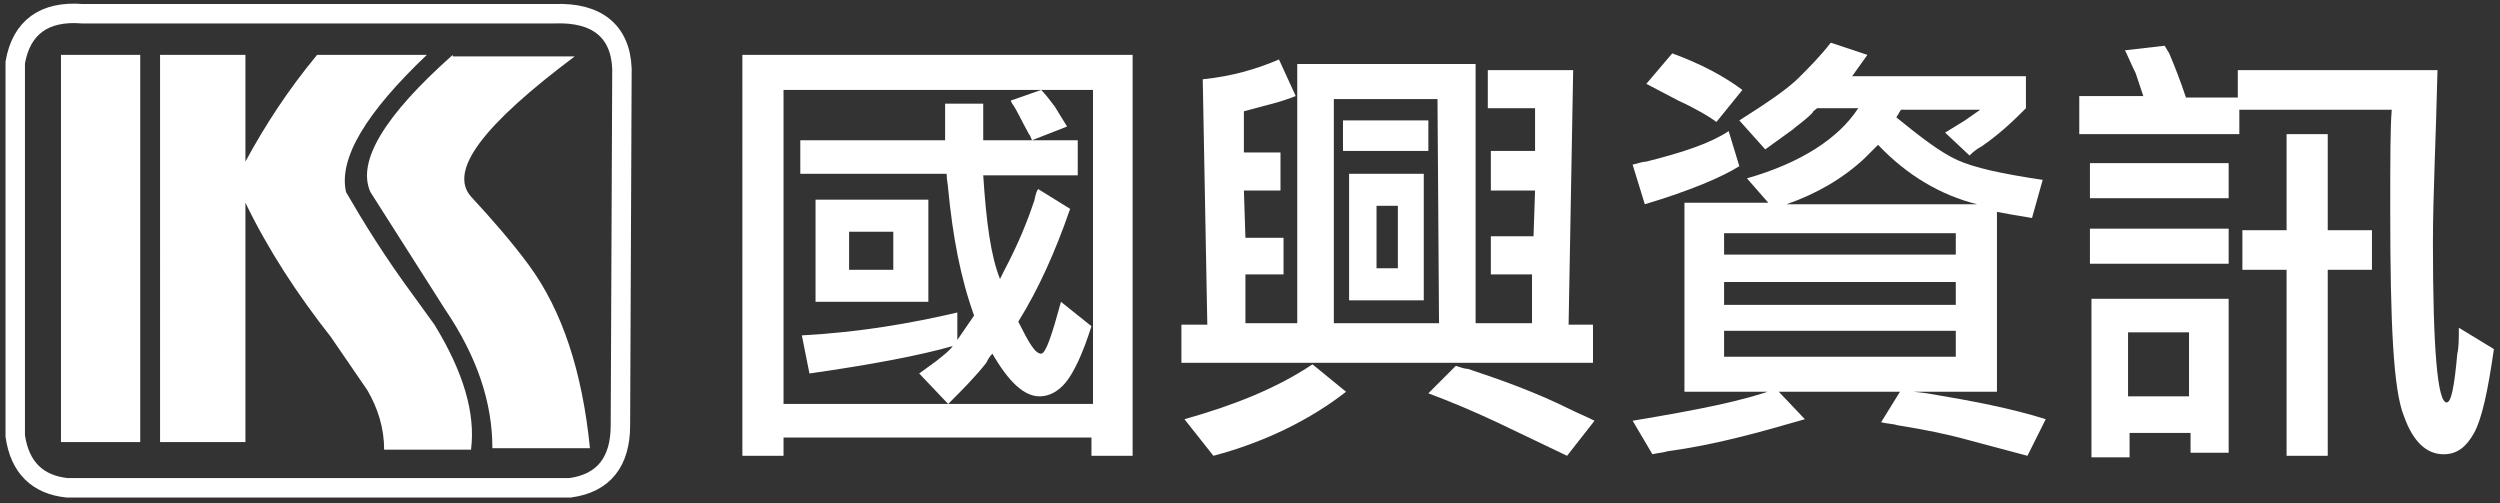
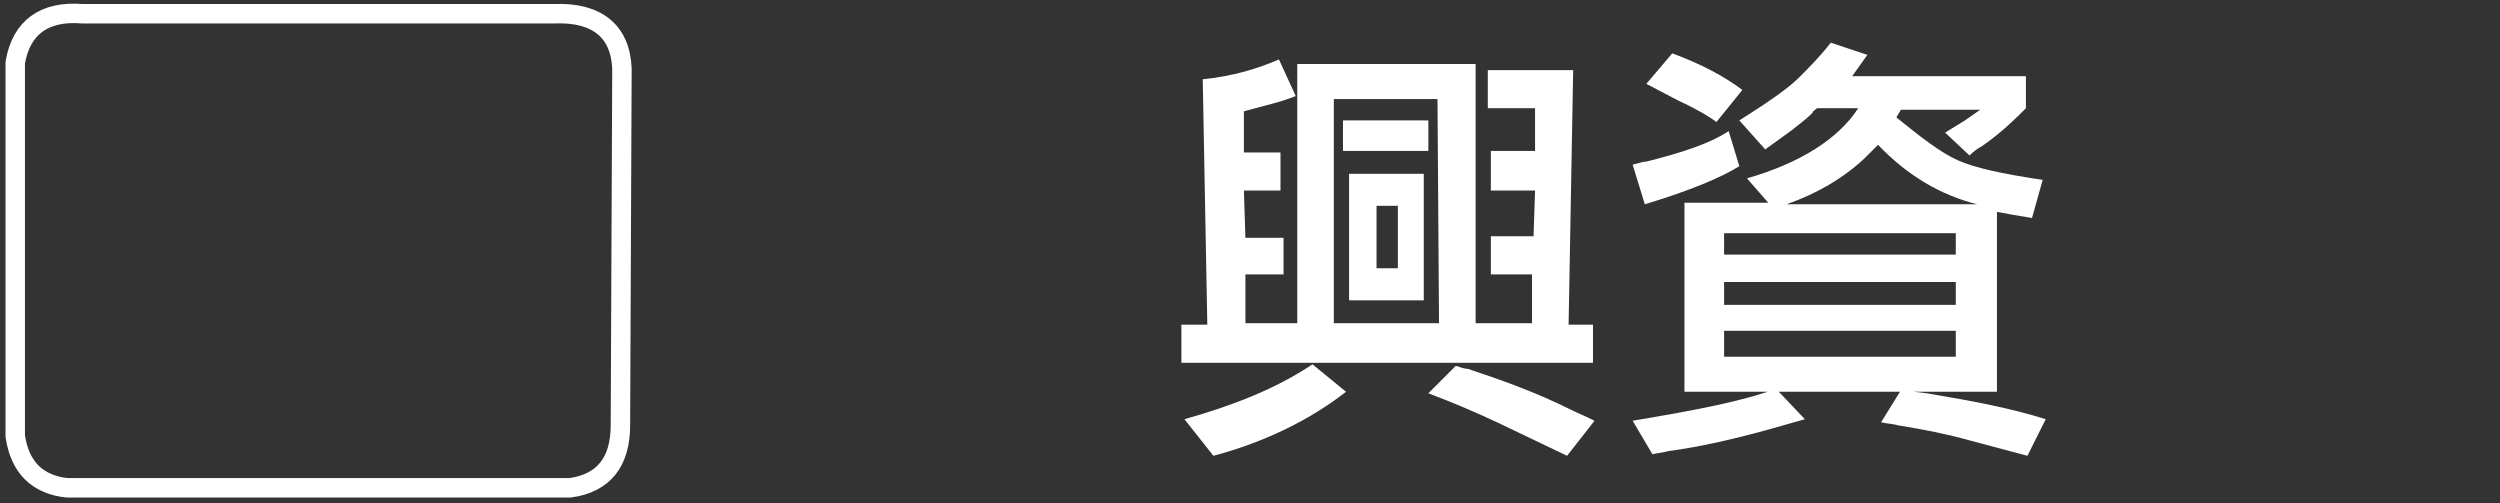
<svg xmlns="http://www.w3.org/2000/svg" version="1.1" id="圖層_1" x="0px" y="0px" viewBox="0 0 164 33" style="enable-background:new 0 0 164 33;" xml:space="preserve">
  <rect x="0" y="0" width="164" height="33" fill="#333333" stroke="none" />
  <style type="text/css">
	.st0{fill:#FFFFFF;}
	.st1{fill:none;stroke:#FFFFFF;stroke-width:1.275;stroke-miterlimit:10;}
</style>
-   <path class="st0" d="M28,3.6h-7.2c-1.9,2.3-3.4,4.6-4.7,7v-7h-5.6V29h5.6V13.3c1.5,3.1,3.4,6,5.6,8.8l2.4,3.5  c0.7,1.2,1.1,2.5,1.1,3.9h5.7c0.3-2.4-0.5-5.1-2.4-8.2l-1.3-1.8c-2-2.7-3.4-5-4.5-6.9C22.2,10.4,24,7.4,28,3.6z" />
-   <path class="st0" d="M29.7,3.6c-4.5,4-6.3,7-5.4,9l4.9,7.7c2.1,3.1,3.1,6.1,3.1,9.1h6.4c-0.5-5-1.8-9-4-12c-1.1-1.5-2.5-3.1-3.8-4.5  c-1.5-1.7,0.8-4.7,6.8-9.2H29.7z" />
-   <path class="st0" d="M9.3,3.6H4V29h5.2V3.6z" />
  <path class="st1" d="M36.4,0.9h-31c-2.5-0.2-4,0.9-4.4,3.2L1,28.6c0.3,2.1,1.5,3.2,3.4,3.4h33c2.2-0.3,3.3-1.7,3.3-4.1l0.1-23.4  C40.7,2,39.1,0.8,36.4,0.9z" />
-   <path class="st0" d="M48.7,3.6h25.6v26.3h-2.7v-1.2H51.4v1.2h-2.7V3.6z M51.4,26.5h20.3V5.9H51.4V26.5z M63.9,20.7  c-0.9-2.5-1.4-5.2-1.7-8.3c0-0.2-0.1-0.6-0.1-1h-9.6V9.2H62V6.8h2.5v2.4h6.2v2.3h-6.2c0.2,3.1,0.5,5.3,1.1,6.8  c0.1-0.2,0.2-0.4,0.3-0.6c0.9-1.7,1.5-3.2,1.9-4.4c0.1-0.2,0.1-0.6,0.3-0.9l2.1,1.3c-1,2.9-2.1,5.3-3.4,7.4c0.7,1.4,1.1,2.1,1.5,2.1  c0.3,0,0.7-1.2,1.3-3.4l2,1.6c-0.6,1.9-1.2,3.1-1.7,3.7c-0.5,0.6-1.1,0.9-1.7,0.9c-1,0-2-0.9-3.1-2.8c-0.2,0.2-0.3,0.4-0.4,0.6  c-0.7,0.9-1.6,1.8-2.5,2.7l-1.9-2l1.1-0.8c0.5-0.4,0.9-0.7,1.1-1c-2.1,0.6-5.2,1.2-9.4,1.8l-0.5-2.5c3.8-0.2,7.2-0.8,10.2-1.5v1.8  L63.9,20.7z M53.5,13.1h7.4v6.7h-7.4V13.1z M58.6,15.2h-2.9v2.5h2.9V15.2z M67.7,9.2c-0.1-0.2-0.1-0.3-0.2-0.4  c-0.5-0.9-0.8-1.6-1.1-2l-0.1-0.2l2-0.7c0.3,0.3,0.6,0.7,0.9,1.1l0.8,1.3L67.7,9.2z" />
  <path class="st0" d="M85.1,21.2v-17h11.7v17h3.7v-3.2h-2.7v-2.5h2.8l0.1-3h-2.9V9.9h2.9V7.1h-3.1V4.6h5.6l-0.3,16.7h1.6v2.5H77.5  v-2.5h1.7L78.9,5.2c2-0.2,3.6-0.7,5-1.3l1.1,2.4c-0.5,0.2-1.1,0.4-1.9,0.6l-1.5,0.4v2.7H84v2.5h-2.4l0.1,3.1h2.5V18h-2.5v3.2  L85.1,21.2L85.1,21.2z M88.3,25.7C86,27.5,83,29,79.6,29.9l-1.9-2.4c3.2-0.9,6-2,8.4-3.6L88.3,25.7z M94.3,6.5h-6.8v14.7h6.9  L94.3,6.5L94.3,6.5z M93.7,9.9h-5.6V7.9h5.6V9.9z M93.4,19.7h-4.9v-8.3h4.9V19.7z M91.7,13.5h-1.4v4.1h1.4V13.5z M102.8,29.9  l-4.6-2.2c-1.5-0.7-2.9-1.3-4.5-1.9l1.8-1.8c0.3,0.1,0.6,0.2,0.8,0.2c2.1,0.7,4.4,1.5,6.8,2.7c0.4,0.2,0.9,0.4,1.5,0.7L102.8,29.9z" />
  <path class="st0" d="M114.1,10.9c-1.1,0.7-3.2,1.6-6.2,2.5l-0.8-2.6c0.4-0.1,0.7-0.2,0.9-0.2c2.4-0.6,4.2-1.2,5.4-2L114.1,10.9z   M118.4,27.5c-3.1,0.9-6,1.7-9,2.1c-0.3,0.1-0.6,0.1-1,0.2l-1.3-2.2c4.2-0.7,7.3-1.3,9.4-2.1L118.4,27.5z M112.6,8  c-0.4-0.3-1.2-0.8-2.5-1.4L108,5.5l1.7-2c1.9,0.7,3.4,1.5,4.6,2.4L112.6,8z M116,13.3l-1.4-1.6c3.5-1,6-2.6,7.3-4.6h-2.7  c-0.1,0.1-0.3,0.2-0.3,0.3c-0.6,0.6-1.1,0.9-1.3,1.1l-1.8,1.3l-1.7-1.9c1.9-1.2,3.2-2.1,3.9-2.8c0.7-0.7,1.4-1.4,2.1-2.3l2.4,0.8  l-0.5,0.7l-0.5,0.7h11.4v2.1c-0.7,0.7-1.6,1.6-2.9,2.5c-0.2,0.1-0.5,0.3-0.8,0.6l-1.6-1.5l1.3-0.8l1-0.7h-5.2l-0.3,0.5  c1.6,1.3,2.9,2.3,4,2.8c1.1,0.5,2.9,0.9,5.6,1.3l-0.7,2.5l-1.2-0.2l-1.1-0.2v11.8h-20.5V13.3H116z M128.3,15.3h-15.2v1.4h15.2V15.3z   M113.1,20h15.2v-1.5h-15.2V20z M113.1,23.4h15.2v-1.7h-15.2V23.4z M123.2,9.5l-0.9,0.9c-1.4,1.3-3.1,2.3-5.1,3h12.5  C127.3,12.8,125.1,11.5,123.2,9.5z M133,29.9l-4.5-1.2c-0.8-0.2-2.1-0.5-4-0.8c-0.3-0.1-0.7-0.1-1.1-0.2l1.3-2.1l1.7,0.2  c3,0.5,5.6,1,7.8,1.7L133,29.9z" />
-   <path class="st0" d="M146.8,8.8h-10.4V6.3h4.2l-0.5-1.5c-0.3-0.6-0.5-1.1-0.7-1.5L142,3l0.3,0.5c0.3,0.7,0.7,1.7,1.1,2.9h3.4V4.6  h13.1c-0.1,4.4-0.3,8.2-0.3,11.3c0,7,0.3,10.5,0.9,10.5c0.3,0,0.5-1,0.7-3.2c0.1-0.4,0.1-1,0.1-1.7l2.3,1.4  c-0.4,2.8-0.8,4.6-1.3,5.5c-0.5,0.9-1.1,1.4-2,1.4c-1.1,0-2-0.8-2.6-2.5c-0.7-1.7-0.9-6.1-0.9-13.5c0-3.3,0-5.5,0.1-6.6h-10V8.8z   M137.1,10.7h9.1V13h-9.1V10.7z M137.1,15h9.1v2.3h-9.1V15z M137.2,19.6h9v10.1h-2.5v-1.3h-4v1.6h-2.5V19.6z M143.6,21.8h-4v4.2h4  V21.8z M152.7,8.8v6.3h2.9v2.6h-2.9v12.2H150V17.7h-2.9v-2.6h2.9V8.8H152.7z" />
</svg>